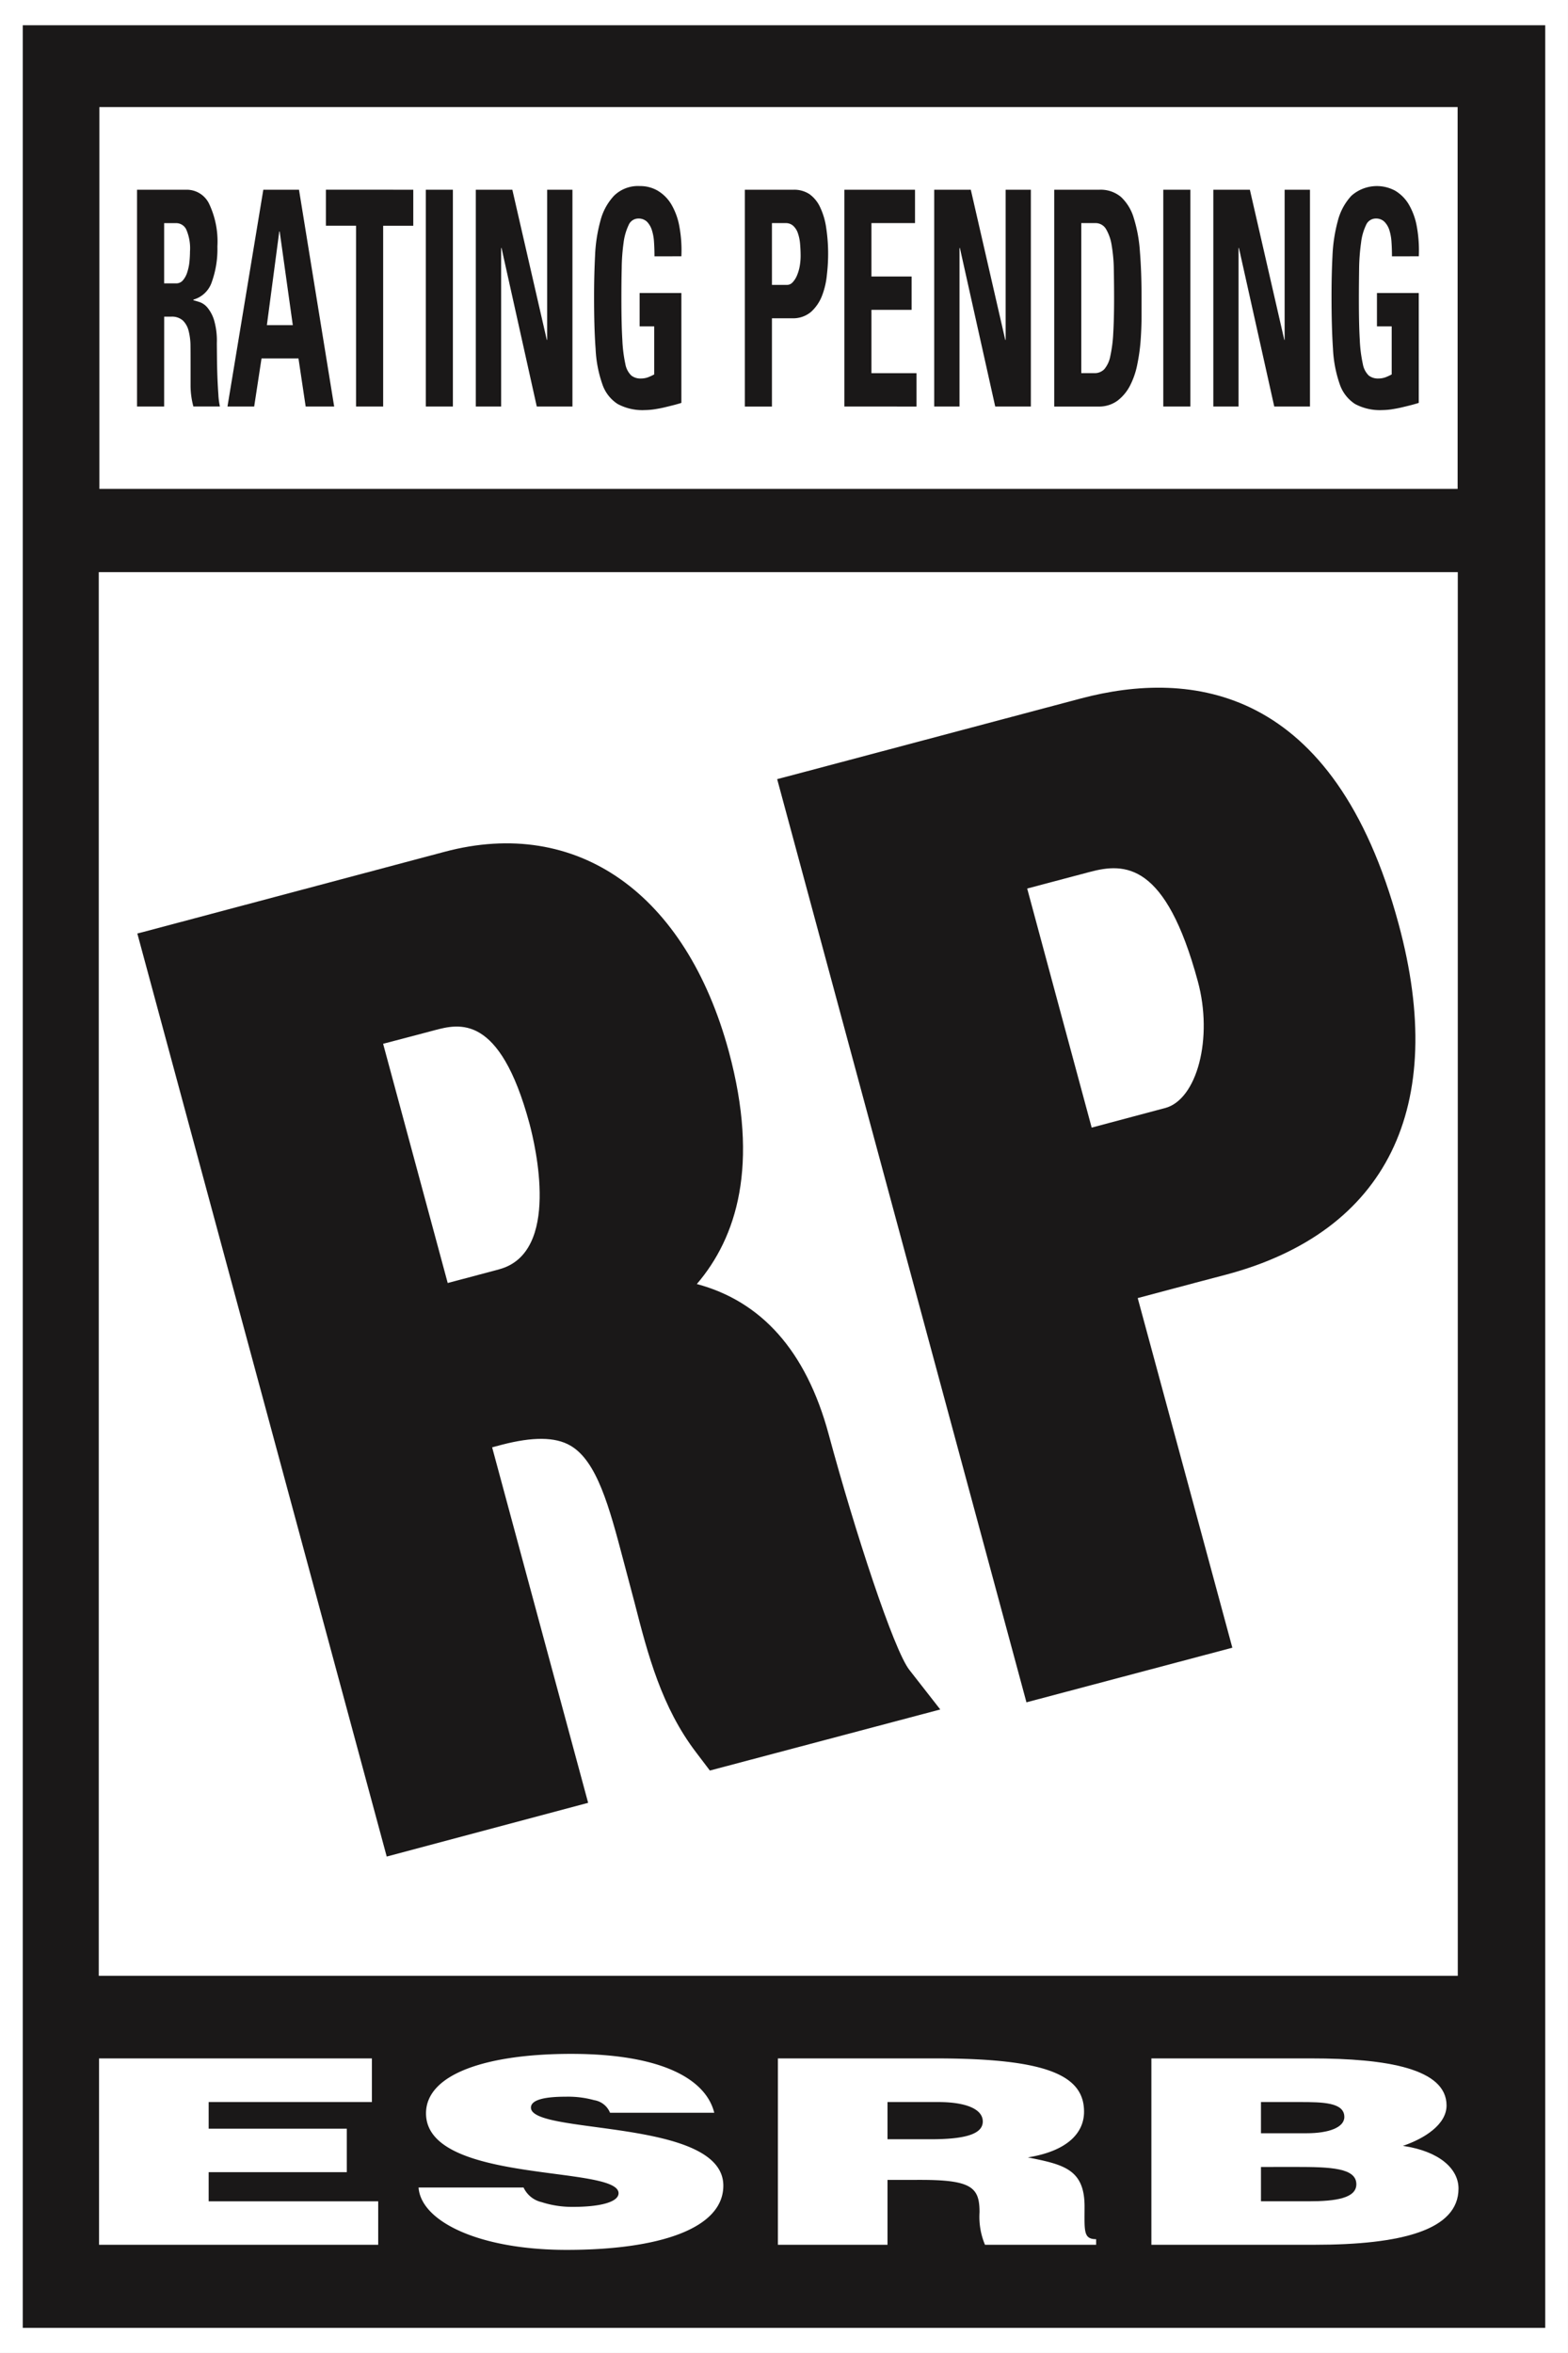
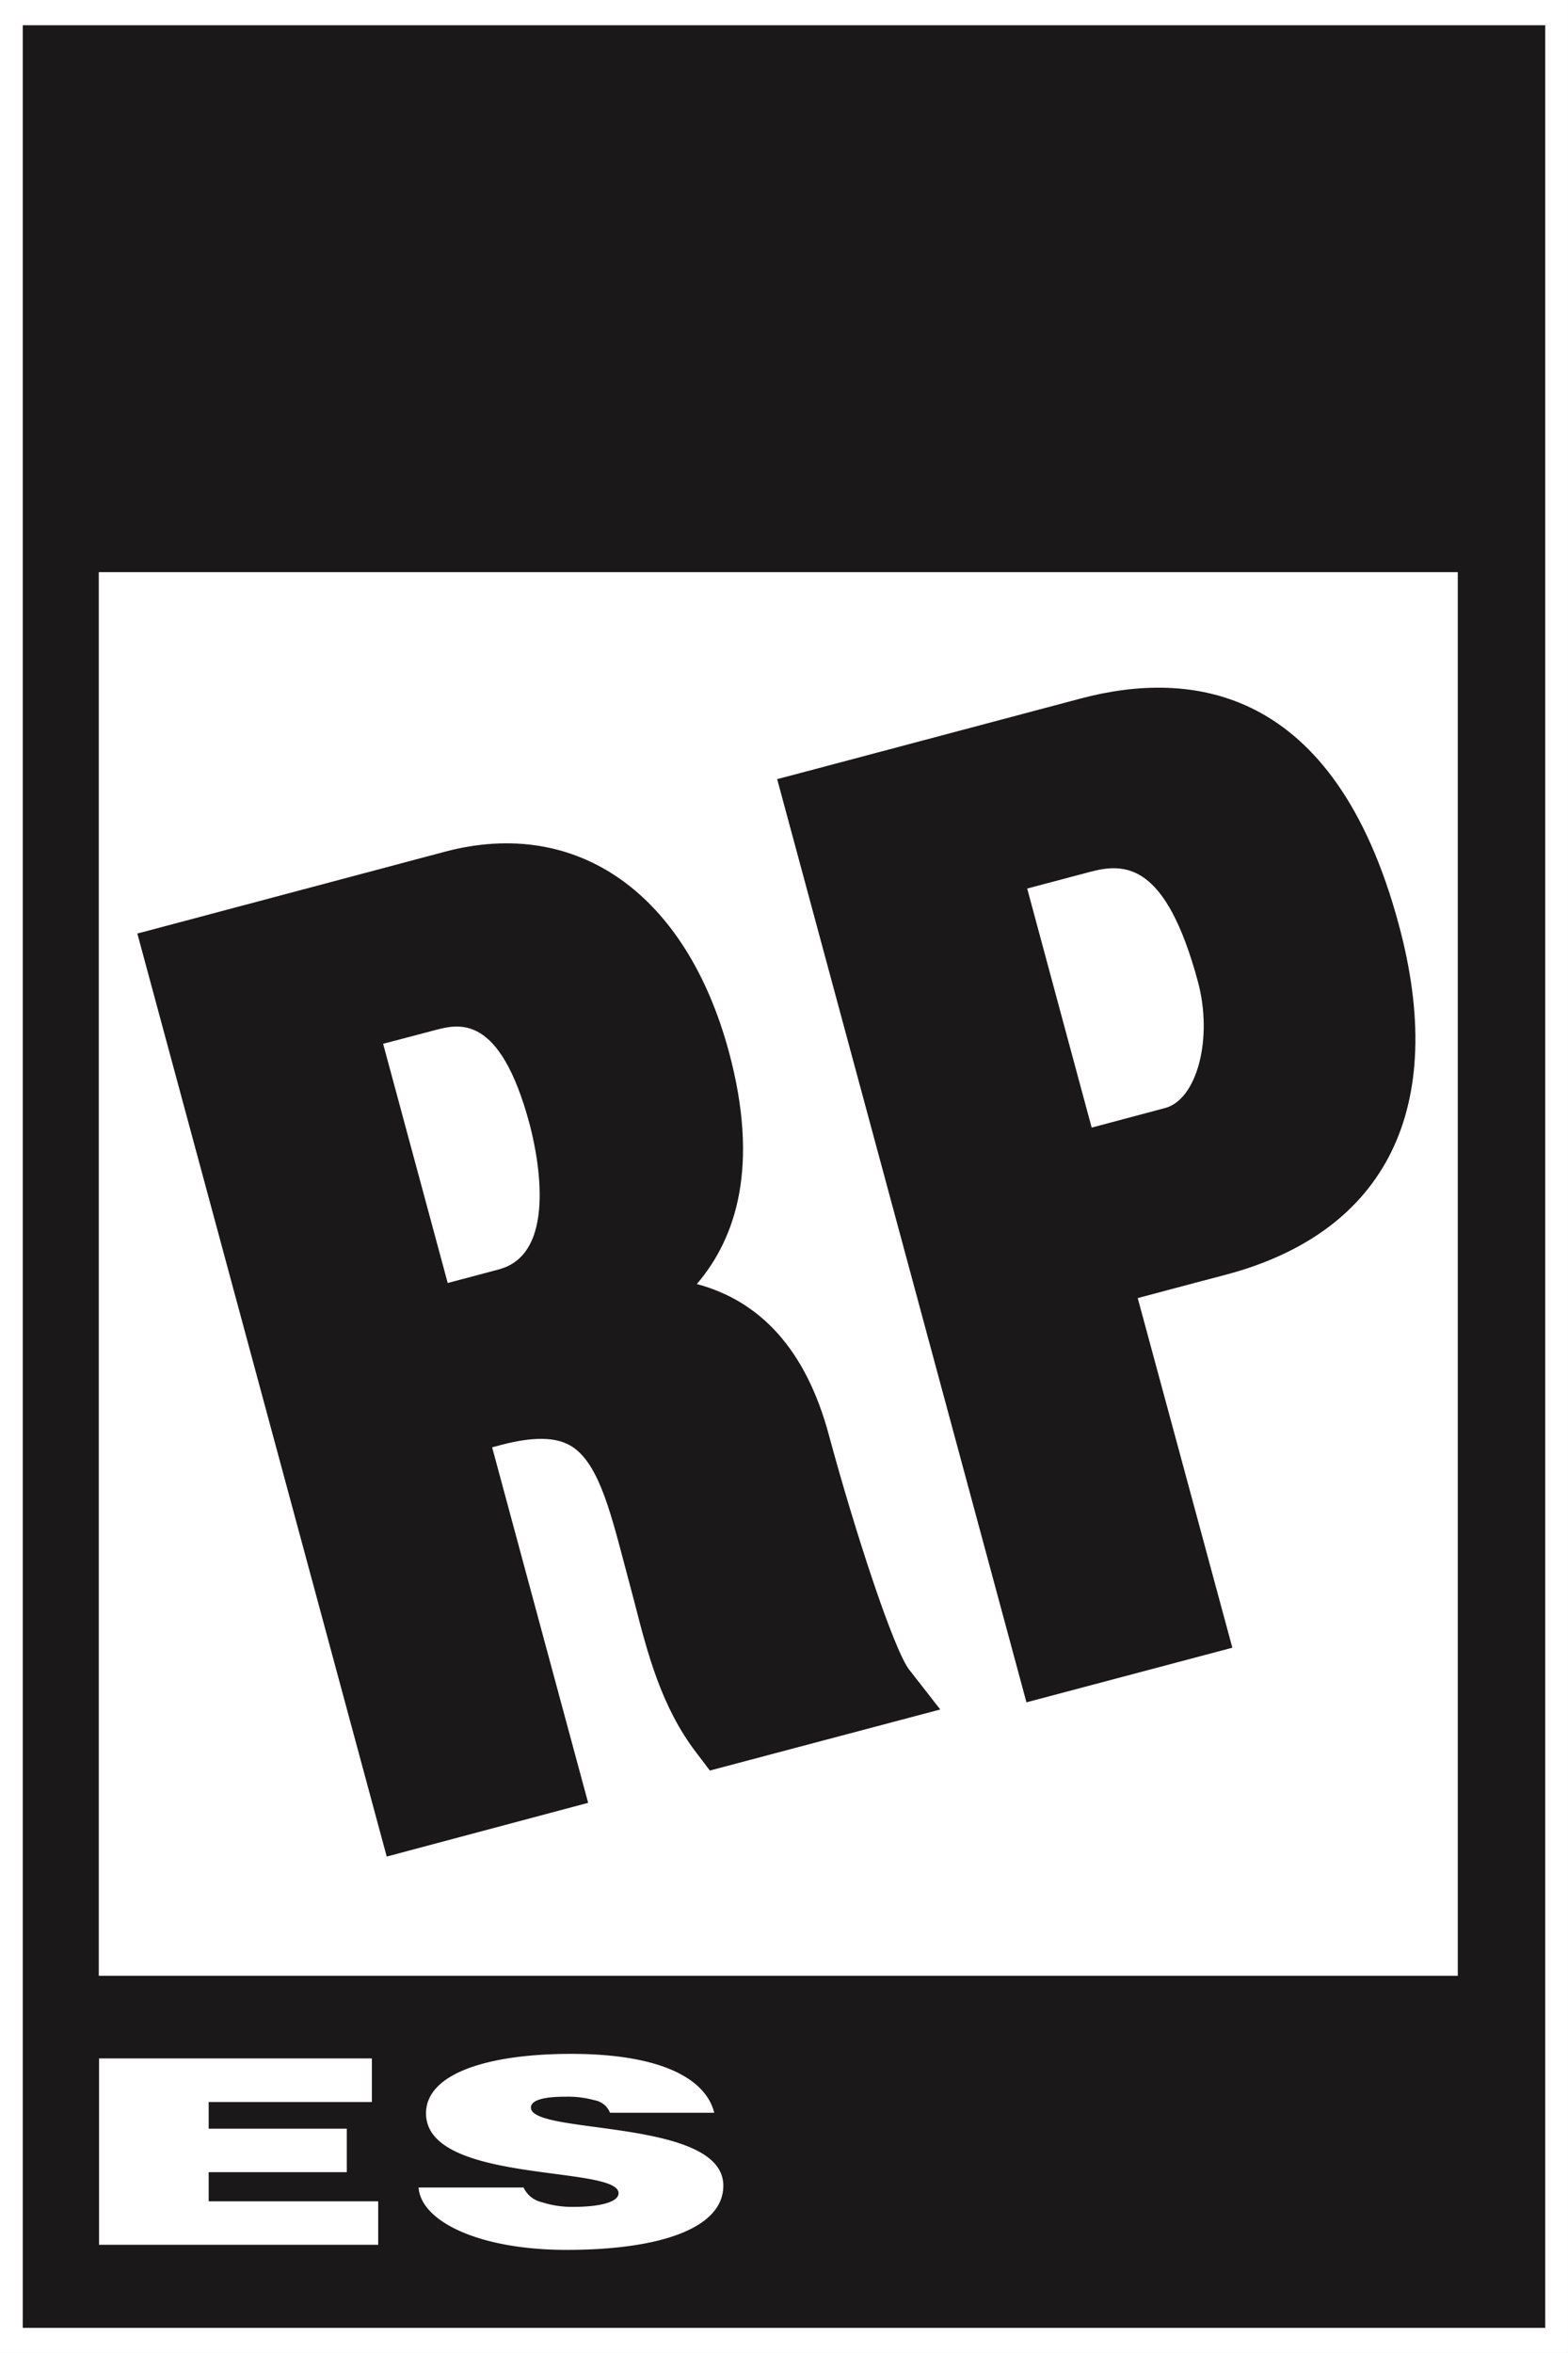
<svg xmlns="http://www.w3.org/2000/svg" width="143.602" height="215.404" viewBox="0 0 143.602 215.404">
  <rect x="0" y="0" width="143.602" height="215.404" fill="#808080" stroke="none" />
  <g id="Group_478" data-name="Group 478" transform="translate(-47.061 -626.246)">
    <path id="Path_1183" data-name="Path 1183" d="M190.662,626.246H47.061v215.4h143.6v-215.4Z" transform="translate(0)" fill="#fff" />
    <g id="Group_477" data-name="Group 477" transform="translate(49.146 628.558)">
      <g id="Group_473" data-name="Group 473">
        <path id="Path_1184" data-name="Path 1184" d="M187.068,626.885V837.674H47.637V626.885H187.068" transform="translate(-47.637 -626.885)" fill="#1a1818" />
      </g>
-       <rect id="Rectangle_323" data-name="Rectangle 323" width="124.392" height="34.953" transform="translate(7.017 7.491)" fill="#fff" />
      <rect id="Rectangle_324" data-name="Rectangle 324" width="124.463" height="128.495" transform="translate(6.961 50.065)" fill="#fff" />
      <g id="Group_474" data-name="Group 474" transform="translate(6.985 185.701)">
        <path id="Path_1185" data-name="Path 1185" d="M49.567,695.382V678.321H74.555v3.993H59.607v2.438H72.258v3.979H59.607V691.4H75.134v3.979Z" transform="translate(-49.567 -677.897)" fill="#fff" />
        <path id="Path_1186" data-name="Path 1186" d="M75.184,683.6a1.878,1.878,0,0,0-1.447-1.151,9.013,9.013,0,0,0-2.595-.318c-2.207,0-3.2.362-3.2,1,0,2.522,17.619.937,17.619,7.143,0,3.951-5.924,5.88-14.34,5.88-8.084,0-13.356-2.631-13.57-5.71h9.615a2.426,2.426,0,0,0,1.665,1.343,9.1,9.1,0,0,0,2.859.431c2.508,0,4.176-.445,4.176-1.252,0-2.583-17.633-.811-17.633-7.313,0-3.626,5.616-5.442,13.284-5.442,8.5,0,12.376,2.41,13.114,5.392Z" transform="translate(-28.387 -678.204)" fill="#fff" />
-         <path id="Path_1187" data-name="Path 1187" d="M76.787,685.721h3.948c3.108,0,4.777-.452,4.777-1.625,0-1.2-1.7-1.78-4.046-1.78H76.787Zm0,3.72v5.942H66.749V678.321H81.22c10.2,0,13.566,1.563,13.566,4.878,0,1.972-1.567,3.611-5.146,4.183,3.231.651,5.193,1.053,5.193,4.494,0,2.222-.13,2.992,1.06,2.992v.514H85.714a6.623,6.623,0,0,1-.5-2.982c0-2.24-.684-2.96-5.363-2.96Z" transform="translate(-4.576 -677.898)" fill="#fff" />
-         <path id="Path_1188" data-name="Path 1188" d="M86.236,682.316v2.855h4.183c2,0,3.452-.517,3.452-1.491,0-1.335-1.979-1.364-4.089-1.364Zm0,5.942V691.4h4.378c2.49,0,4.357-.289,4.357-1.56,0-1.491-2.334-1.585-5.544-1.585ZM76.2,695.383V678.321H90.846c6.9,0,12.386.927,12.386,4.306,0,1.759-2.052,3.04-4,3.7,3.315.481,5.095,2.077,5.095,3.908,0,3.8-5.222,5.146-13.193,5.146Z" transform="translate(20.177 -677.898)" fill="#fff" />
      </g>
      <g id="Group_475" data-name="Group 475" transform="translate(10.494 60.641)">
        <path id="Path_1189" data-name="Path 1189" d="M113.851,701.681c-2.077-7.689-6.2-12.187-12.075-13.758,3.655-4.273,5.732-10.885,2.935-21.27-3.93-14.5-13.906-21.531-26.032-18.3L51.1,655.689l-.565.145,22.84,84.5,18.447-4.918s-7.483-27.671-8.793-32.545l.9-.239c2.819-.731,4.878-.724,6.257.076,2.443,1.4,3.572,5.627,4.863,10.516l1.031,3.893c1.2,4.7,2.475,9.568,5.652,13.711l1.238,1.632,21.1-5.591-2.833-3.626C119.811,721.42,116.265,710.619,113.851,701.681Zm-30.19-15.1s-2.367.633-4.7,1.248c-1.379-5.091-4.538-16.8-5.916-21.9,2.316-.6,4.7-1.238,4.7-1.238,2.233-.586,5.967-1.585,8.7,8.532C86.969,675.186,89.346,685.064,83.661,686.577Z" transform="translate(-50.537 -633.33)" fill="#1a1818" />
        <path id="Path_1190" data-name="Path 1190" d="M94.56,644.627l-24.845,6.6-2.985.789,22.83,84.512,18.856-5s-7.346-27.161-8.666-32.006c3.184-.858,8.109-2.149,8.109-2.149,14.71-3.926,20.333-15.328,15.784-32.1C117.737,643.4,104.58,641.978,94.56,644.627Zm7.686,37.5s-3.629.97-6.712,1.788c-1.342-4.994-4.57-16.888-5.906-21.885,2.736-.727,5.721-1.516,5.721-1.516,3.249-.872,6.962-.872,9.908,10.016C106.665,675.71,105.2,681.348,102.246,682.13Z" transform="translate(-8.134 -643.643)" fill="#1a1818" />
      </g>
      <g id="Group_476" data-name="Group 476" transform="translate(10.465 14.724)">
        <path id="Path_1191" data-name="Path 1191" d="M53.011,650.89H50.529V631.046h4.585a2.266,2.266,0,0,1,2.03,1.317,8.064,8.064,0,0,1,.745,3.876,8.937,8.937,0,0,1-.5,3.217,2.488,2.488,0,0,1-1.7,1.65v.054c.134.036.318.091.557.167a1.63,1.63,0,0,1,.716.492,3.342,3.342,0,0,1,.615,1.143,6.7,6.7,0,0,1,.261,2.1c0,.311.007.753.011,1.317s.018,1.154.04,1.762.054,1.161.09,1.672a6.355,6.355,0,0,0,.141,1.075H55.689a7.424,7.424,0,0,1-.257-1.9c0-.662,0-1.31,0-1.95,0-.586,0-1.147-.007-1.679a5.688,5.688,0,0,0-.17-1.386,1.983,1.983,0,0,0-.525-.952,1.494,1.494,0,0,0-1.071-.355h-.644Zm0-11.272h1.1a.792.792,0,0,0,.612-.271,2.069,2.069,0,0,0,.391-.7,4.749,4.749,0,0,0,.21-.948c.033-.347.054-.68.054-.991a4.313,4.313,0,0,0-.34-2.019,1.018,1.018,0,0,0-.926-.586h-1.1Z" transform="translate(-50.529 -630.713)" fill="#1a1818" />
        <path id="Path_1192" data-name="Path 1192" d="M52.818,650.89,56.1,631.046h3.268l3.221,19.844H59.979l-.659-4.4H55.937l-.673,4.4Zm4.78-16.023h-.036l-1.136,8.576H58.8Z" transform="translate(-44.535 -630.713)" fill="#1a1818" />
        <path id="Path_1193" data-name="Path 1193" d="M63.31,631.046v3.3H60.552V650.89H58.07V634.342H55.309v-3.3Z" transform="translate(-38.012 -630.713)" fill="#1a1818" />
        <path id="Path_1194" data-name="Path 1194" d="M57.838,650.89V631.046h2.479V650.89Z" transform="translate(-31.39 -630.713)" fill="#1a1818" />
        <path id="Path_1195" data-name="Path 1195" d="M59.1,650.89V631.046h3.347l3.155,13.743h.033V631.046h2.316V650.89H64.684l-3.228-14.51H61.42v14.51Z" transform="translate(-28.075 -630.713)" fill="#1a1818" />
        <path id="Path_1196" data-name="Path 1196" d="M67.629,637.384c0-.456-.014-.9-.043-1.314a4.373,4.373,0,0,0-.2-1.1,1.939,1.939,0,0,0-.449-.76,1.112,1.112,0,0,0-.789-.286.963.963,0,0,0-.887.6,5.268,5.268,0,0,0-.463,1.625,18,18,0,0,0-.17,2.348c-.022.89-.029,1.809-.029,2.765,0,1.552.029,2.812.087,3.763a13.1,13.1,0,0,0,.275,2.215,1.948,1.948,0,0,0,.543,1.053,1.349,1.349,0,0,0,.868.275,1.933,1.933,0,0,0,.633-.1,4.436,4.436,0,0,0,.6-.275v-4.4H66.268v-3.051h3.825V650.8c-.163.054-.387.119-.666.192s-.579.145-.894.221-.637.13-.955.181a6.907,6.907,0,0,1-.84.065,4.784,4.784,0,0,1-2.486-.561,3.465,3.465,0,0,1-1.4-1.817,11.287,11.287,0,0,1-.615-3.231c-.1-1.317-.141-2.917-.141-4.806q0-1.872.09-3.684a14.209,14.209,0,0,1,.492-3.231,5.26,5.26,0,0,1,1.248-2.294,3.134,3.134,0,0,1,2.374-.883,3.167,3.167,0,0,1,1.632.427,3.605,3.605,0,0,1,1.234,1.238,6.119,6.119,0,0,1,.738,2.008,12.017,12.017,0,0,1,.188,2.757Z" transform="translate(-20.24 -630.954)" fill="#1a1818" />
        <path id="Path_1197" data-name="Path 1197" d="M65.912,631.046h4.473a2.547,2.547,0,0,1,1.455.409,3.063,3.063,0,0,1,.97,1.2,6.476,6.476,0,0,1,.554,1.885,15.7,15.7,0,0,1,.177,2.443,16.862,16.862,0,0,1-.116,1.871,7.148,7.148,0,0,1-.445,1.9,3.863,3.863,0,0,1-1,1.469,2.524,2.524,0,0,1-1.744.59H68.394v8.08H65.912Zm2.482,8.713h1.379a.7.7,0,0,0,.51-.231,2.056,2.056,0,0,0,.394-.608,4.05,4.05,0,0,0,.257-.85,5.511,5.511,0,0,0,.087-.977c0-.405-.022-.789-.054-1.158a4.038,4.038,0,0,0-.213-.959,1.6,1.6,0,0,0-.431-.644,1,1,0,0,0-.688-.231H68.394Z" transform="translate(-10.248 -630.713)" fill="#1a1818" />
        <path id="Path_1198" data-name="Path 1198" d="M68.431,650.89V631.046H74.9V634.1H70.91v4.889h3.68v3.051H70.91v5.8h4.129v3.054Z" transform="translate(-3.651 -630.713)" fill="#1a1818" />
        <path id="Path_1199" data-name="Path 1199" d="M70.705,650.89V631.046h3.351l3.155,13.743h.036V631.046h2.309V650.89H76.292l-3.235-14.51h-.036v14.51Z" transform="translate(2.303 -630.713)" fill="#1a1818" />
-         <path id="Path_1200" data-name="Path 1200" d="M73.742,631.046h4.136a2.9,2.9,0,0,1,1.976.658,4.291,4.291,0,0,1,1.172,1.925,13.2,13.2,0,0,1,.565,3.09c.1,1.219.148,2.6.148,4.14v1.8c0,.688-.029,1.408-.08,2.157a17.075,17.075,0,0,1-.308,2.215,7.244,7.244,0,0,1-.662,1.94,4.081,4.081,0,0,1-1.151,1.386,2.841,2.841,0,0,1-1.759.536H73.742Zm2.479,16.79h1.2a1.219,1.219,0,0,0,.912-.365,2.588,2.588,0,0,0,.546-1.194,12.417,12.417,0,0,0,.271-2.135q.076-1.3.076-3.173c0-.919-.011-1.788-.025-2.613a14.112,14.112,0,0,0-.192-2.186,4.18,4.18,0,0,0-.514-1.509,1.107,1.107,0,0,0-1-.561H76.221Z" transform="translate(10.256 -630.713)" fill="#1a1818" />
        <path id="Path_1201" data-name="Path 1201" d="M76.5,650.89V631.046h2.479V650.89Z" transform="translate(17.486 -630.713)" fill="#1a1818" />
        <path id="Path_1202" data-name="Path 1202" d="M77.769,650.89V631.046h3.347l3.152,13.743H84.3V631.046H86.62V650.89H83.349l-3.235-14.51h-.036v14.51Z" transform="translate(20.801 -630.713)" fill="#1a1818" />
        <path id="Path_1203" data-name="Path 1203" d="M86.294,637.384c0-.456-.014-.9-.043-1.314a4.543,4.543,0,0,0-.2-1.1,1.908,1.908,0,0,0-.456-.76,1.088,1.088,0,0,0-.789-.286.967.967,0,0,0-.887.6,5.089,5.089,0,0,0-.456,1.625,18.543,18.543,0,0,0-.177,2.348c-.011.89-.022,1.809-.022,2.765,0,1.552.025,2.812.083,3.763a12.679,12.679,0,0,0,.279,2.215,1.948,1.948,0,0,0,.539,1.053,1.359,1.359,0,0,0,.872.275,1.965,1.965,0,0,0,.633-.1,4.6,4.6,0,0,0,.6-.275v-4.4h-1.35v-3.051h3.828V650.8c-.166.054-.387.119-.662.192s-.583.145-.9.221-.633.13-.952.181a6.8,6.8,0,0,1-.836.065,4.807,4.807,0,0,1-2.49-.561,3.488,3.488,0,0,1-1.4-1.817,11.411,11.411,0,0,1-.615-3.231c-.09-1.317-.134-2.917-.134-4.806,0-1.248.025-2.475.087-3.684a14.412,14.412,0,0,1,.492-3.231,5.292,5.292,0,0,1,1.245-2.294,3.515,3.515,0,0,1,4.009-.456,3.6,3.6,0,0,1,1.234,1.238,6.118,6.118,0,0,1,.738,2.008,12.227,12.227,0,0,1,.188,2.757Z" transform="translate(28.636 -630.954)" fill="#1a1818" />
      </g>
    </g>
  </g>
</svg>